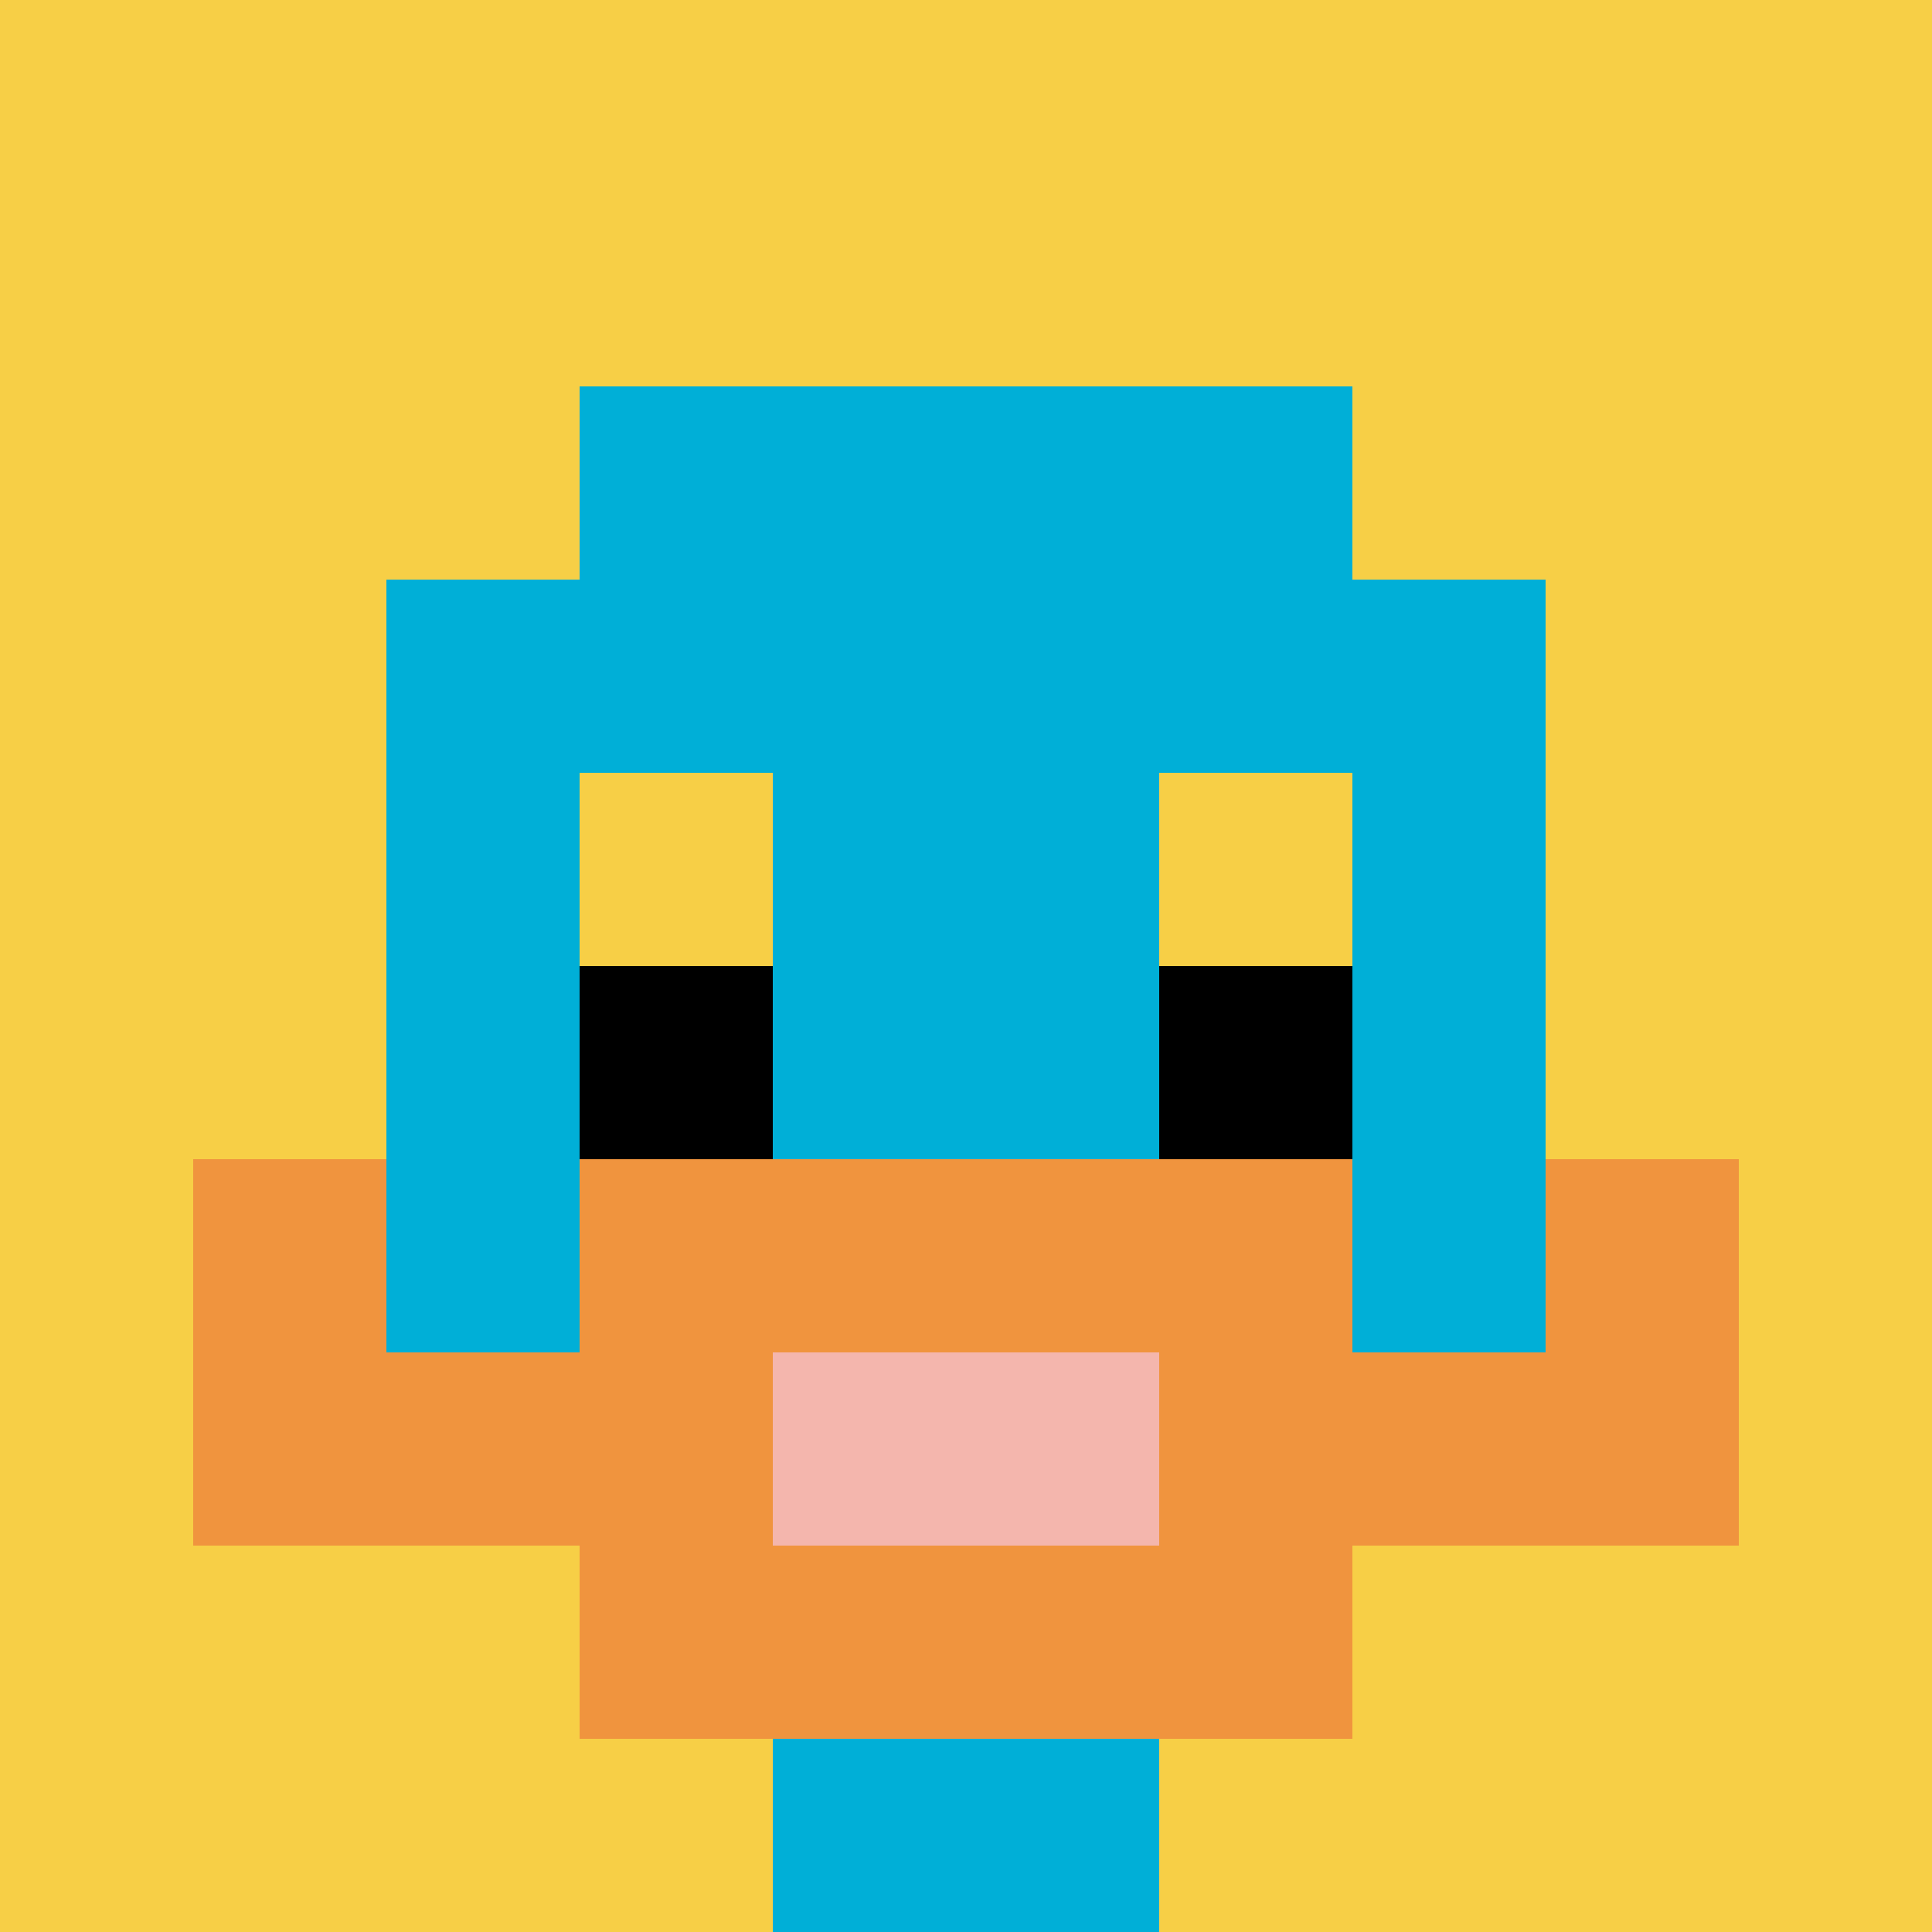
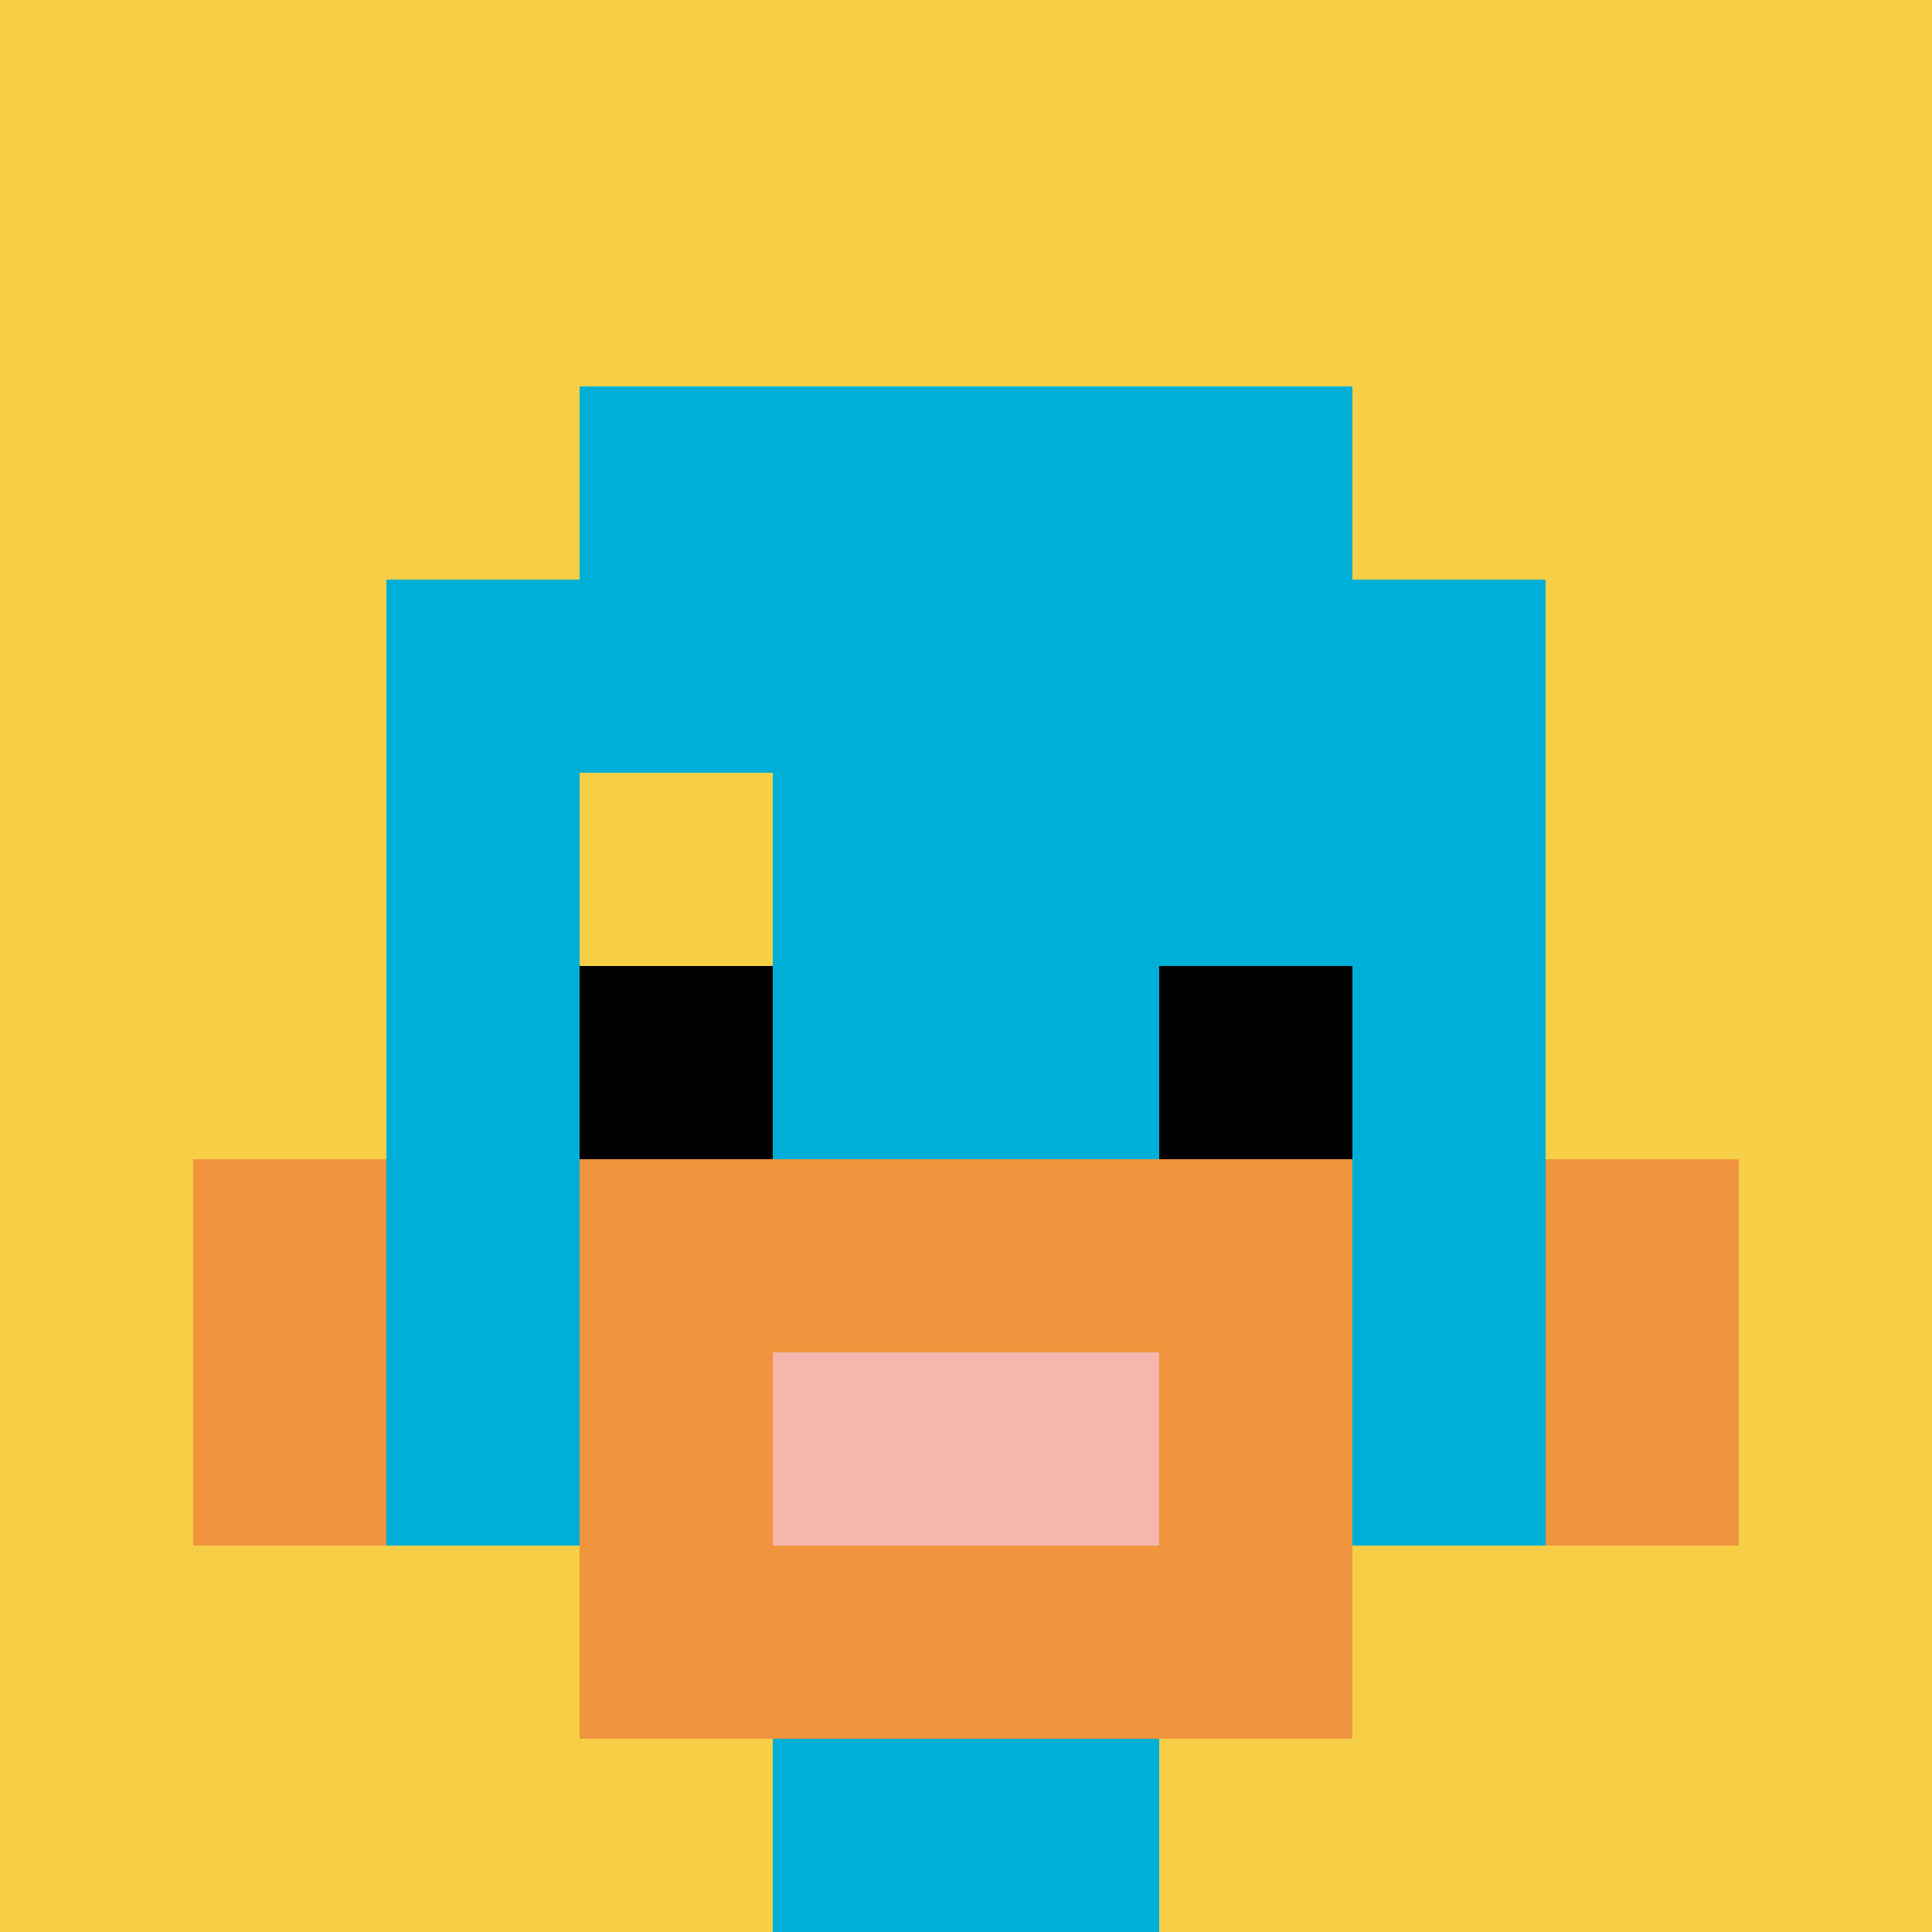
<svg xmlns="http://www.w3.org/2000/svg" version="1.1" width="730" height="730">
  <title>'goose-pfp-237356' by Dmitri Cherniak</title>
  <desc>seed=237356
backgroundColor=#ffffff
padding=100
innerPadding=0
timeout=1000
dimension=1
border=false
Save=function(){return n.handleSave()}
frame=358

Rendered at Sun Sep 15 2024 22:38:50 GMT+0800 (中国标准时间)
Generated in &lt;1ms
</desc>
  <defs />
-   <rect width="100%" height="100%" fill="#ffffff" />
  <g>
    <g id="0-0">
      <rect x="0" y="0" height="730" width="730" fill="#F7CF46" />
      <g>
        <rect id="0-0-3-2-4-7" x="219" y="146" width="292" height="511" fill="#00AFD7" />
        <rect id="0-0-2-3-6-5" x="146" y="219" width="438" height="365" fill="#00AFD7" />
        <rect id="0-0-4-8-2-2" x="292" y="584" width="146" height="146" fill="#00AFD7" />
-         <rect id="0-0-1-7-8-1" x="73" y="511" width="584" height="73" fill="#F0943E" />
        <rect id="0-0-3-6-4-3" x="219" y="438" width="292" height="219" fill="#F0943E" />
        <rect id="0-0-4-7-2-1" x="292" y="511" width="146" height="73" fill="#F4B6AD" />
        <rect id="0-0-1-6-1-2" x="73" y="438" width="73" height="146" fill="#F0943E" />
        <rect id="0-0-8-6-1-2" x="584" y="438" width="73" height="146" fill="#F0943E" />
        <rect id="0-0-3-4-1-1" x="219" y="292" width="73" height="73" fill="#F7CF46" />
-         <rect id="0-0-6-4-1-1" x="438" y="292" width="73" height="73" fill="#F7CF46" />
        <rect id="0-0-3-5-1-1" x="219" y="365" width="73" height="73" fill="#000000" />
        <rect id="0-0-6-5-1-1" x="438" y="365" width="73" height="73" fill="#000000" />
      </g>
      <rect x="0" y="0" stroke="white" stroke-width="0" height="730" width="730" fill="none" />
    </g>
  </g>
</svg>